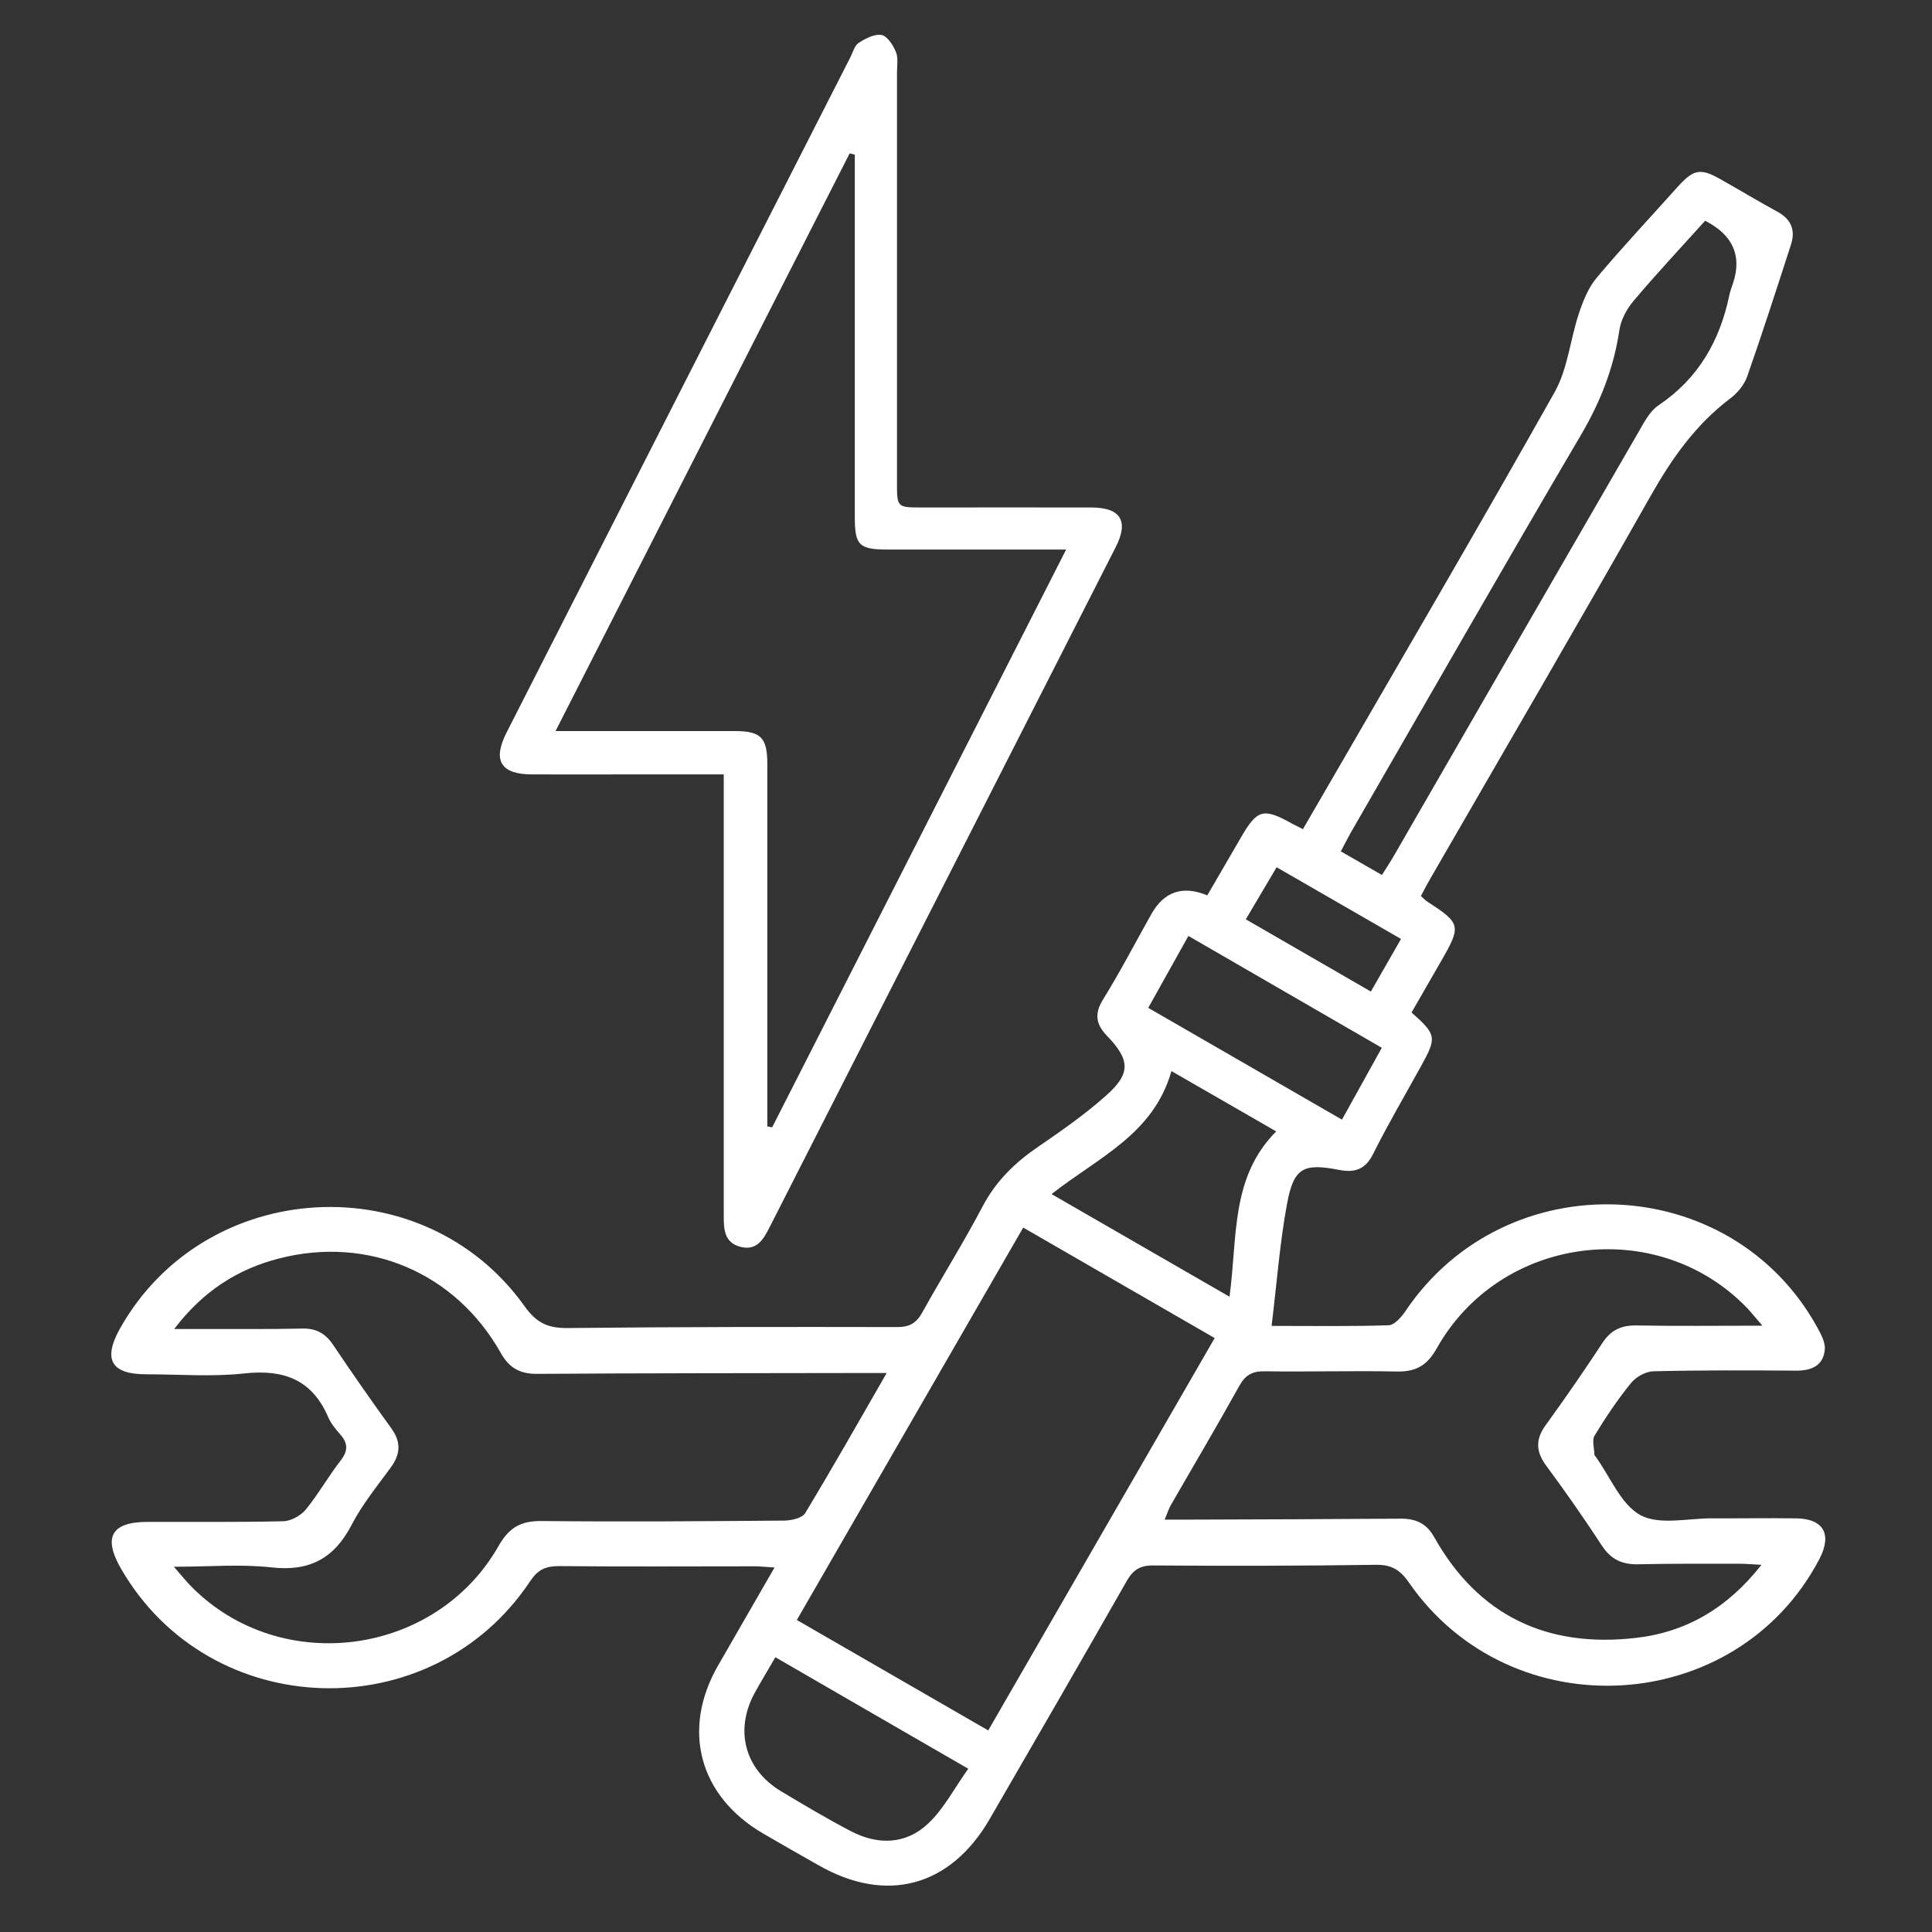
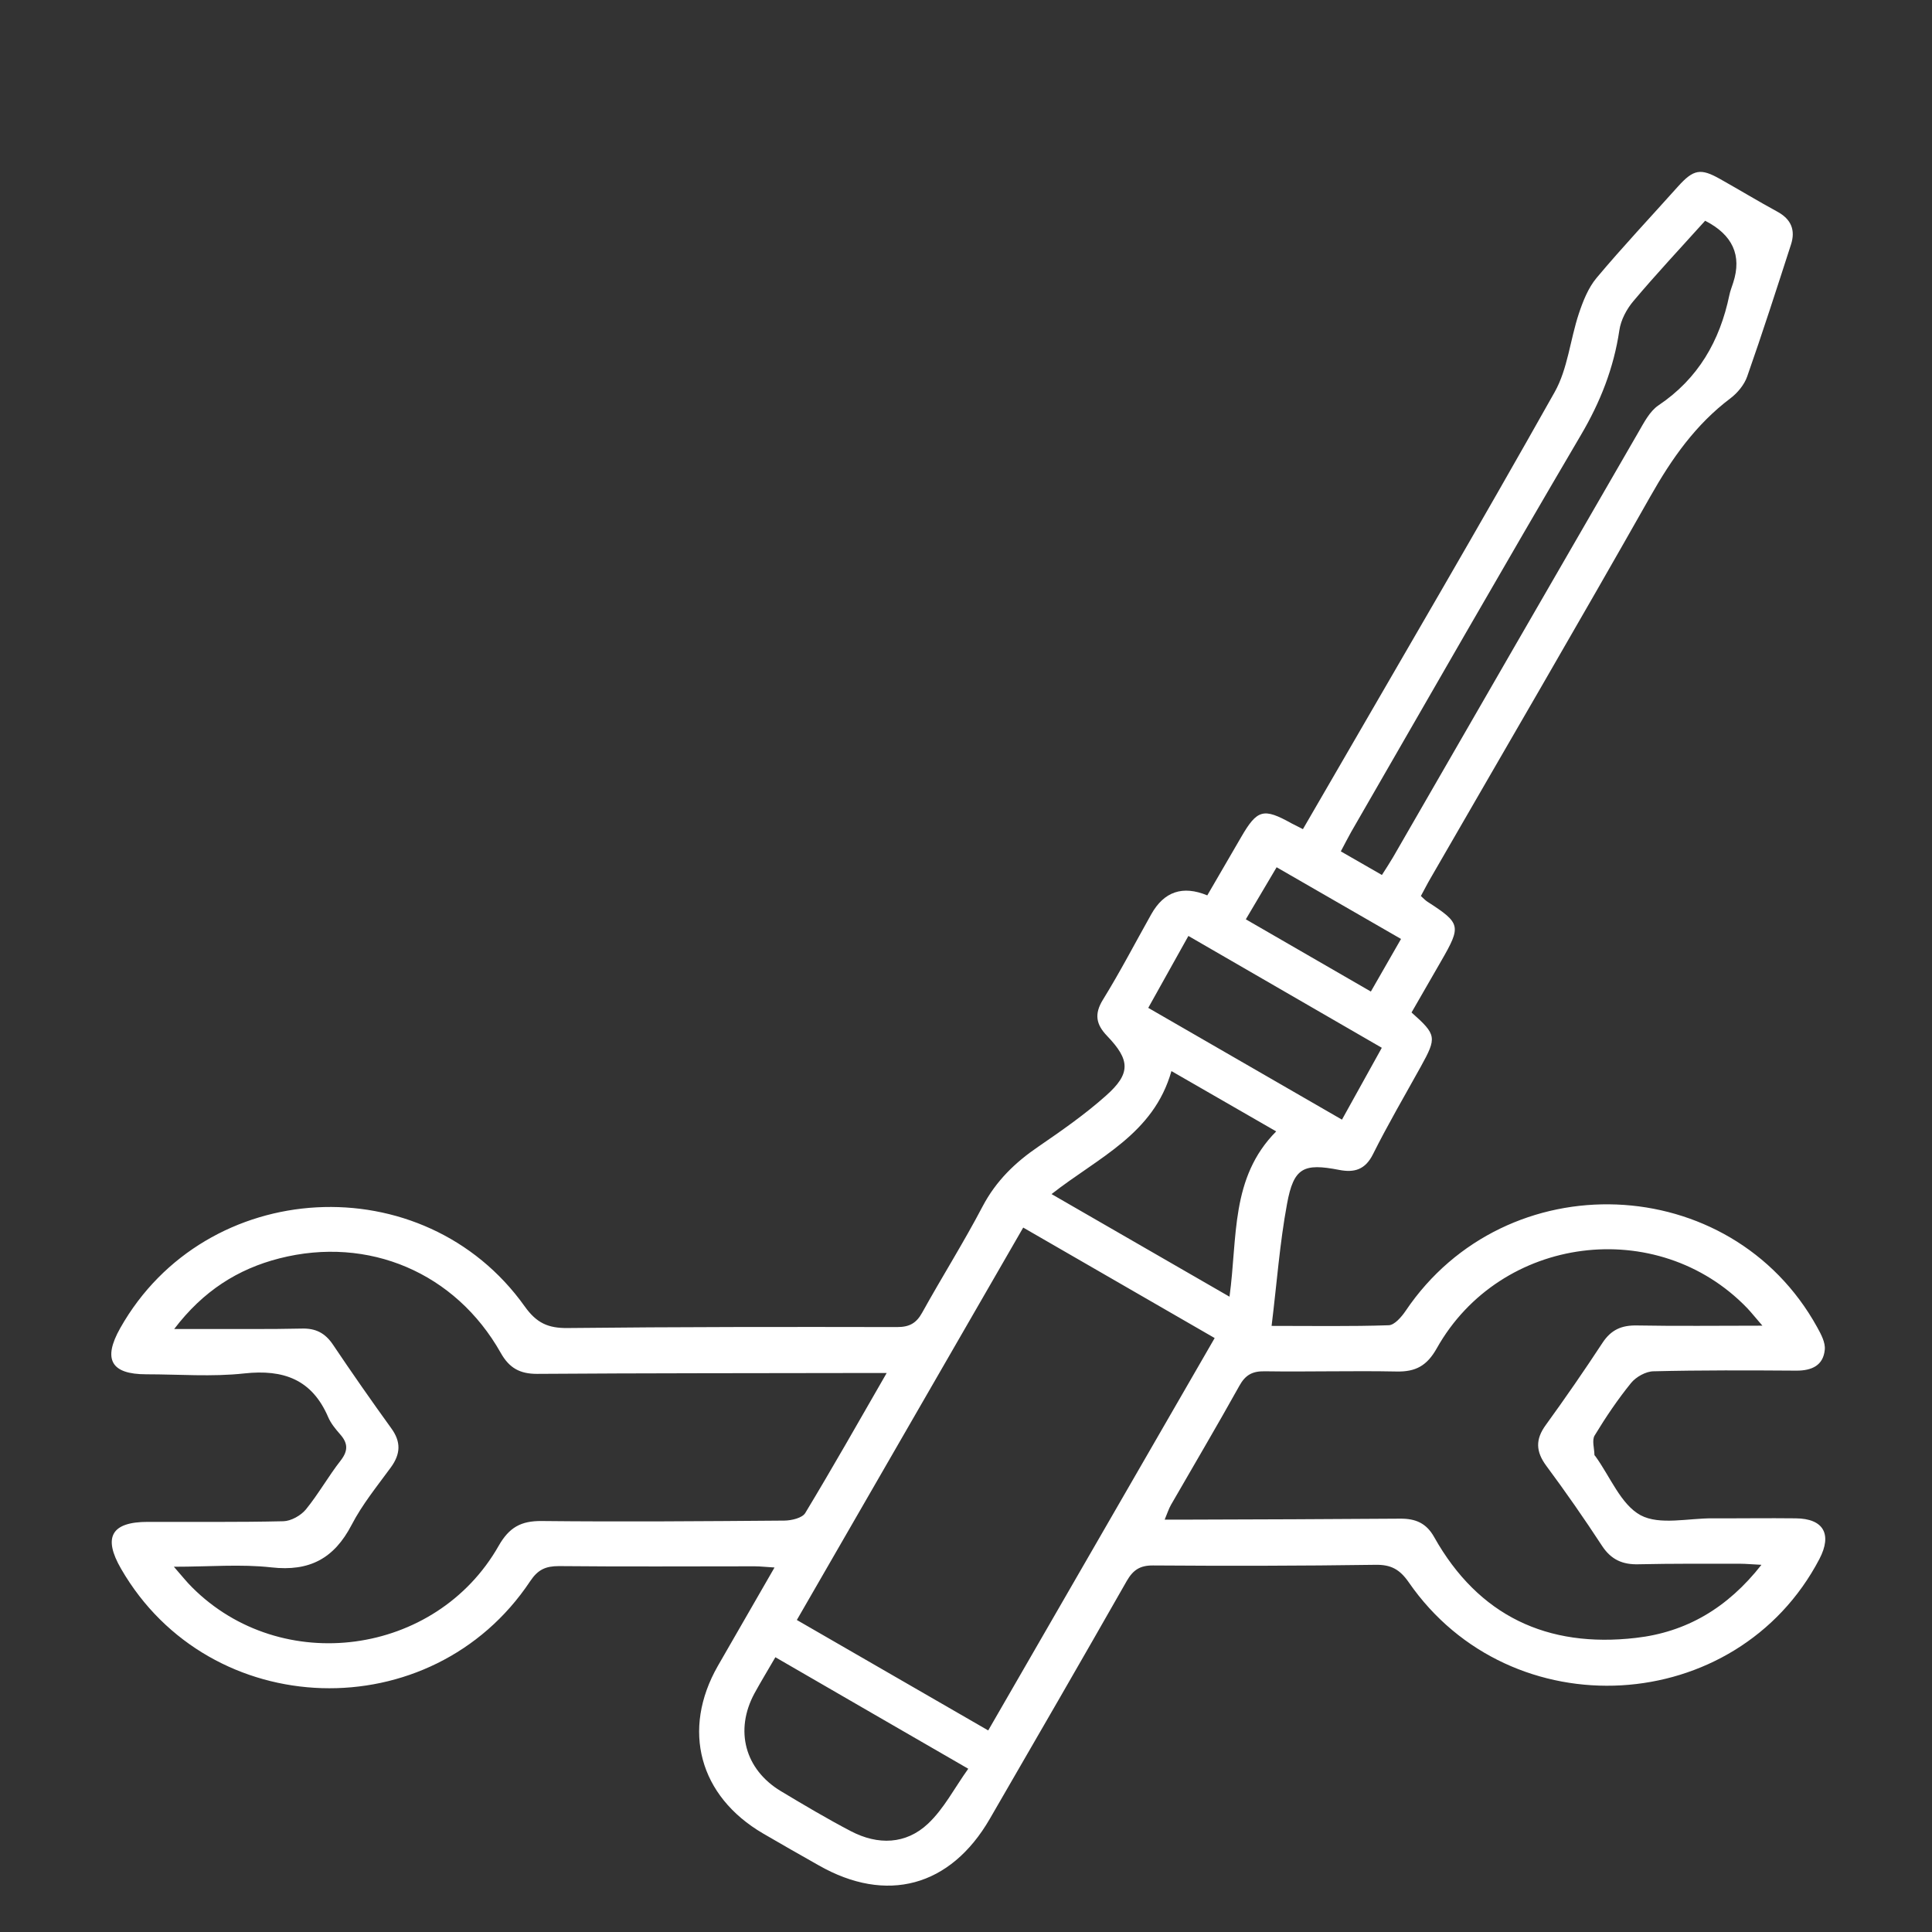
<svg xmlns="http://www.w3.org/2000/svg" width="18" height="18" viewBox="0 0 18 18" fill="none">
  <rect x="0" y="0" width="18" height="18" fill="#333333" stroke="none" />
  <path d="M11.848 12.353C12.228 12.353 12.583 12.359 12.939 12.347C12.993 12.345 13.058 12.269 13.096 12.213C14.031 10.826 16.125 10.907 16.93 12.365C16.966 12.43 17.008 12.508 17.001 12.575C16.987 12.722 16.88 12.77 16.738 12.77C16.294 12.767 15.849 12.765 15.405 12.776C15.334 12.777 15.243 12.828 15.197 12.884C15.072 13.038 14.96 13.204 14.857 13.374C14.83 13.418 14.854 13.493 14.855 13.555C14.855 13.559 14.861 13.564 14.865 13.569C15.002 13.758 15.101 14.017 15.285 14.117C15.463 14.212 15.73 14.144 15.957 14.146C16.215 14.147 16.472 14.143 16.73 14.146C16.989 14.148 17.072 14.293 16.951 14.525C16.18 15.997 14.077 16.119 13.125 14.742C13.041 14.621 12.959 14.576 12.813 14.579C12.123 14.589 11.434 14.59 10.743 14.585C10.621 14.584 10.557 14.627 10.498 14.729C10.076 15.47 9.649 16.208 9.221 16.947C8.855 17.579 8.259 17.74 7.626 17.378C7.453 17.28 7.28 17.182 7.109 17.082C6.514 16.734 6.348 16.117 6.688 15.521C6.859 15.223 7.031 14.925 7.216 14.604C7.14 14.6 7.086 14.593 7.032 14.593C6.424 14.593 5.816 14.597 5.208 14.591C5.084 14.591 5.012 14.623 4.94 14.731C4.021 16.112 1.954 16.047 1.128 14.616C0.957 14.321 1.038 14.179 1.377 14.179C1.798 14.178 2.22 14.183 2.641 14.173C2.712 14.171 2.803 14.12 2.85 14.063C2.968 13.918 3.06 13.753 3.175 13.606C3.246 13.514 3.241 13.444 3.168 13.362C3.126 13.314 3.083 13.262 3.058 13.204C2.907 12.852 2.642 12.756 2.275 12.796C1.975 12.829 1.668 12.804 1.363 12.804C1.034 12.804 0.956 12.665 1.12 12.374C1.916 10.963 3.949 10.851 4.889 12.172C4.999 12.326 5.106 12.375 5.288 12.373C6.311 12.362 7.334 12.362 8.358 12.364C8.472 12.364 8.537 12.329 8.592 12.229C8.776 11.897 8.979 11.575 9.155 11.239C9.28 11.002 9.458 10.83 9.674 10.683C9.891 10.534 10.108 10.383 10.303 10.209C10.536 10.003 10.531 9.877 10.315 9.652C10.211 9.544 10.193 9.447 10.277 9.312C10.437 9.053 10.577 8.783 10.726 8.518C10.845 8.306 11.019 8.247 11.248 8.342C11.352 8.162 11.458 7.981 11.563 7.8C11.713 7.541 11.771 7.525 12.033 7.671C12.063 7.687 12.094 7.702 12.139 7.725C12.215 7.595 12.288 7.469 12.36 7.344C13.071 6.115 13.789 4.89 14.485 3.652C14.606 3.436 14.629 3.166 14.709 2.924C14.748 2.807 14.797 2.682 14.875 2.589C15.119 2.298 15.38 2.021 15.633 1.738C15.778 1.577 15.844 1.565 16.026 1.668C16.204 1.768 16.379 1.874 16.559 1.972C16.688 2.042 16.73 2.144 16.686 2.279C16.553 2.69 16.421 3.101 16.278 3.508C16.251 3.585 16.188 3.661 16.122 3.711C15.798 3.955 15.575 4.273 15.376 4.625C14.703 5.814 14.013 6.995 13.33 8.179C13.298 8.233 13.27 8.29 13.238 8.348C13.265 8.372 13.28 8.389 13.299 8.401C13.61 8.602 13.616 8.626 13.428 8.952C13.335 9.113 13.242 9.275 13.151 9.433C13.385 9.641 13.388 9.665 13.237 9.938C13.087 10.209 12.93 10.477 12.792 10.753C12.72 10.898 12.618 10.927 12.478 10.9C12.145 10.835 12.053 10.878 11.991 11.216C11.923 11.582 11.896 11.956 11.847 12.354L11.848 12.353ZM8.261 12.792C8.156 12.792 8.087 12.792 8.017 12.792C7.012 12.794 6.007 12.793 5.002 12.8C4.843 12.8 4.744 12.745 4.665 12.604C4.244 11.858 3.434 11.512 2.603 11.724C2.216 11.823 1.893 12.027 1.623 12.382C1.741 12.382 1.82 12.382 1.899 12.382C2.203 12.381 2.507 12.385 2.811 12.378C2.942 12.374 3.03 12.42 3.103 12.529C3.279 12.791 3.459 13.049 3.644 13.305C3.738 13.433 3.733 13.546 3.641 13.672C3.514 13.846 3.375 14.016 3.276 14.207C3.113 14.52 2.884 14.643 2.529 14.603C2.244 14.571 1.953 14.597 1.62 14.597C1.698 14.686 1.74 14.74 1.789 14.788C2.62 15.621 4.061 15.431 4.646 14.402C4.744 14.23 4.854 14.169 5.047 14.171C5.801 14.179 6.555 14.173 7.309 14.167C7.375 14.166 7.474 14.143 7.502 14.097C7.755 13.678 7.996 13.253 8.261 12.792H8.261ZM16.42 12.351C16.352 12.273 16.317 12.228 16.278 12.187C15.443 11.321 13.979 11.507 13.386 12.562C13.295 12.724 13.19 12.782 13.011 12.778C12.602 12.77 12.192 12.782 11.783 12.776C11.668 12.774 11.603 12.81 11.547 12.911C11.34 13.283 11.123 13.65 10.91 14.02C10.889 14.057 10.876 14.098 10.851 14.158C10.937 14.158 11 14.158 11.064 14.158C11.725 14.156 12.386 14.154 13.046 14.149C13.188 14.148 13.289 14.19 13.362 14.321C13.775 15.056 14.417 15.355 15.24 15.26C15.71 15.207 16.095 14.982 16.411 14.579C16.323 14.575 16.267 14.569 16.212 14.569C15.896 14.569 15.581 14.567 15.265 14.574C15.117 14.578 15.011 14.531 14.927 14.404C14.761 14.15 14.587 13.9 14.406 13.656C14.308 13.523 14.304 13.41 14.402 13.276C14.584 13.025 14.76 12.77 14.93 12.511C15.01 12.389 15.108 12.346 15.252 12.349C15.625 12.356 15.998 12.351 16.42 12.351L16.42 12.351ZM11.318 12.467C10.717 12.12 10.133 11.783 9.533 11.437C8.827 12.662 8.131 13.868 7.424 15.093C8.023 15.439 8.611 15.778 9.207 16.122C9.915 14.895 10.612 13.688 11.317 12.466L11.318 12.467ZM15.887 2.056C15.661 2.307 15.434 2.549 15.22 2.803C15.155 2.879 15.101 2.981 15.087 3.078C15.035 3.429 14.91 3.746 14.729 4.053C14.007 5.281 13.3 6.518 12.588 7.752C12.557 7.807 12.529 7.863 12.492 7.932C12.625 8.009 12.747 8.079 12.875 8.152C12.918 8.084 12.95 8.036 12.979 7.986C13.74 6.666 14.502 5.345 15.265 4.026C15.317 3.936 15.37 3.832 15.451 3.777C15.822 3.528 16.023 3.177 16.112 2.75C16.12 2.71 16.136 2.672 16.148 2.633C16.23 2.38 16.143 2.188 15.887 2.057V2.056ZM9.797 11.125C10.361 11.45 10.902 11.762 11.455 12.081C11.531 11.529 11.462 10.972 11.89 10.541C11.56 10.351 11.241 10.168 10.914 9.979C10.747 10.568 10.234 10.782 9.797 11.125ZM7.224 15.44C7.151 15.566 7.087 15.671 7.029 15.777C6.843 16.122 6.94 16.485 7.274 16.687C7.489 16.816 7.706 16.945 7.928 17.061C8.179 17.192 8.44 17.185 8.646 16.991C8.794 16.852 8.891 16.661 9.021 16.479C8.407 16.124 7.826 15.789 7.224 15.44ZM12.503 10.431C12.631 10.201 12.748 9.989 12.874 9.762C12.266 9.411 11.674 9.068 11.072 8.72C10.943 8.951 10.825 9.162 10.698 9.39C11.301 9.738 11.89 10.078 12.502 10.431H12.503ZM11.607 8.565C11.995 8.789 12.378 9.011 12.772 9.238C12.871 9.065 12.96 8.91 13.053 8.748C12.663 8.523 12.286 8.306 11.894 8.08C11.799 8.24 11.711 8.39 11.607 8.565H11.607Z" fill="white" />
-   <path d="M6.744 7.215C6.432 7.215 6.141 7.215 5.85 7.215C5.552 7.215 5.253 7.216 4.955 7.215C4.666 7.214 4.587 7.086 4.719 6.826C5.386 5.514 6.054 4.202 6.722 2.89C7.123 2.104 7.523 1.319 7.923 0.533C7.947 0.486 7.962 0.423 8.001 0.399C8.064 0.358 8.149 0.314 8.214 0.326C8.268 0.337 8.321 0.421 8.347 0.484C8.37 0.539 8.357 0.61 8.357 0.675C8.357 1.95 8.357 3.225 8.357 4.5C8.357 4.727 8.358 4.728 8.59 4.728C9.117 4.728 9.643 4.727 10.169 4.728C10.441 4.729 10.518 4.854 10.396 5.095C9.321 7.208 8.245 9.321 7.17 11.434C7.112 11.549 7.049 11.658 6.893 11.615C6.75 11.575 6.743 11.456 6.743 11.333C6.743 10.04 6.743 8.748 6.743 7.455V7.215H6.744ZM5.176 6.811C5.275 6.811 5.338 6.811 5.401 6.811C5.881 6.811 6.36 6.811 6.84 6.811C7.089 6.811 7.149 6.87 7.149 7.12C7.149 8.184 7.149 9.249 7.149 10.313C7.149 10.374 7.149 10.434 7.149 10.495C7.164 10.497 7.179 10.5 7.194 10.503C8.101 8.72 9.009 6.937 9.933 5.12C9.817 5.12 9.754 5.12 9.691 5.12C9.217 5.12 8.743 5.12 8.27 5.12C8.004 5.12 7.964 5.08 7.964 4.817C7.964 3.752 7.964 2.688 7.964 1.623C7.964 1.562 7.964 1.502 7.964 1.441C7.948 1.437 7.932 1.433 7.916 1.429C7.008 3.213 6.099 4.998 5.176 6.811Z" fill="white" />
</svg>